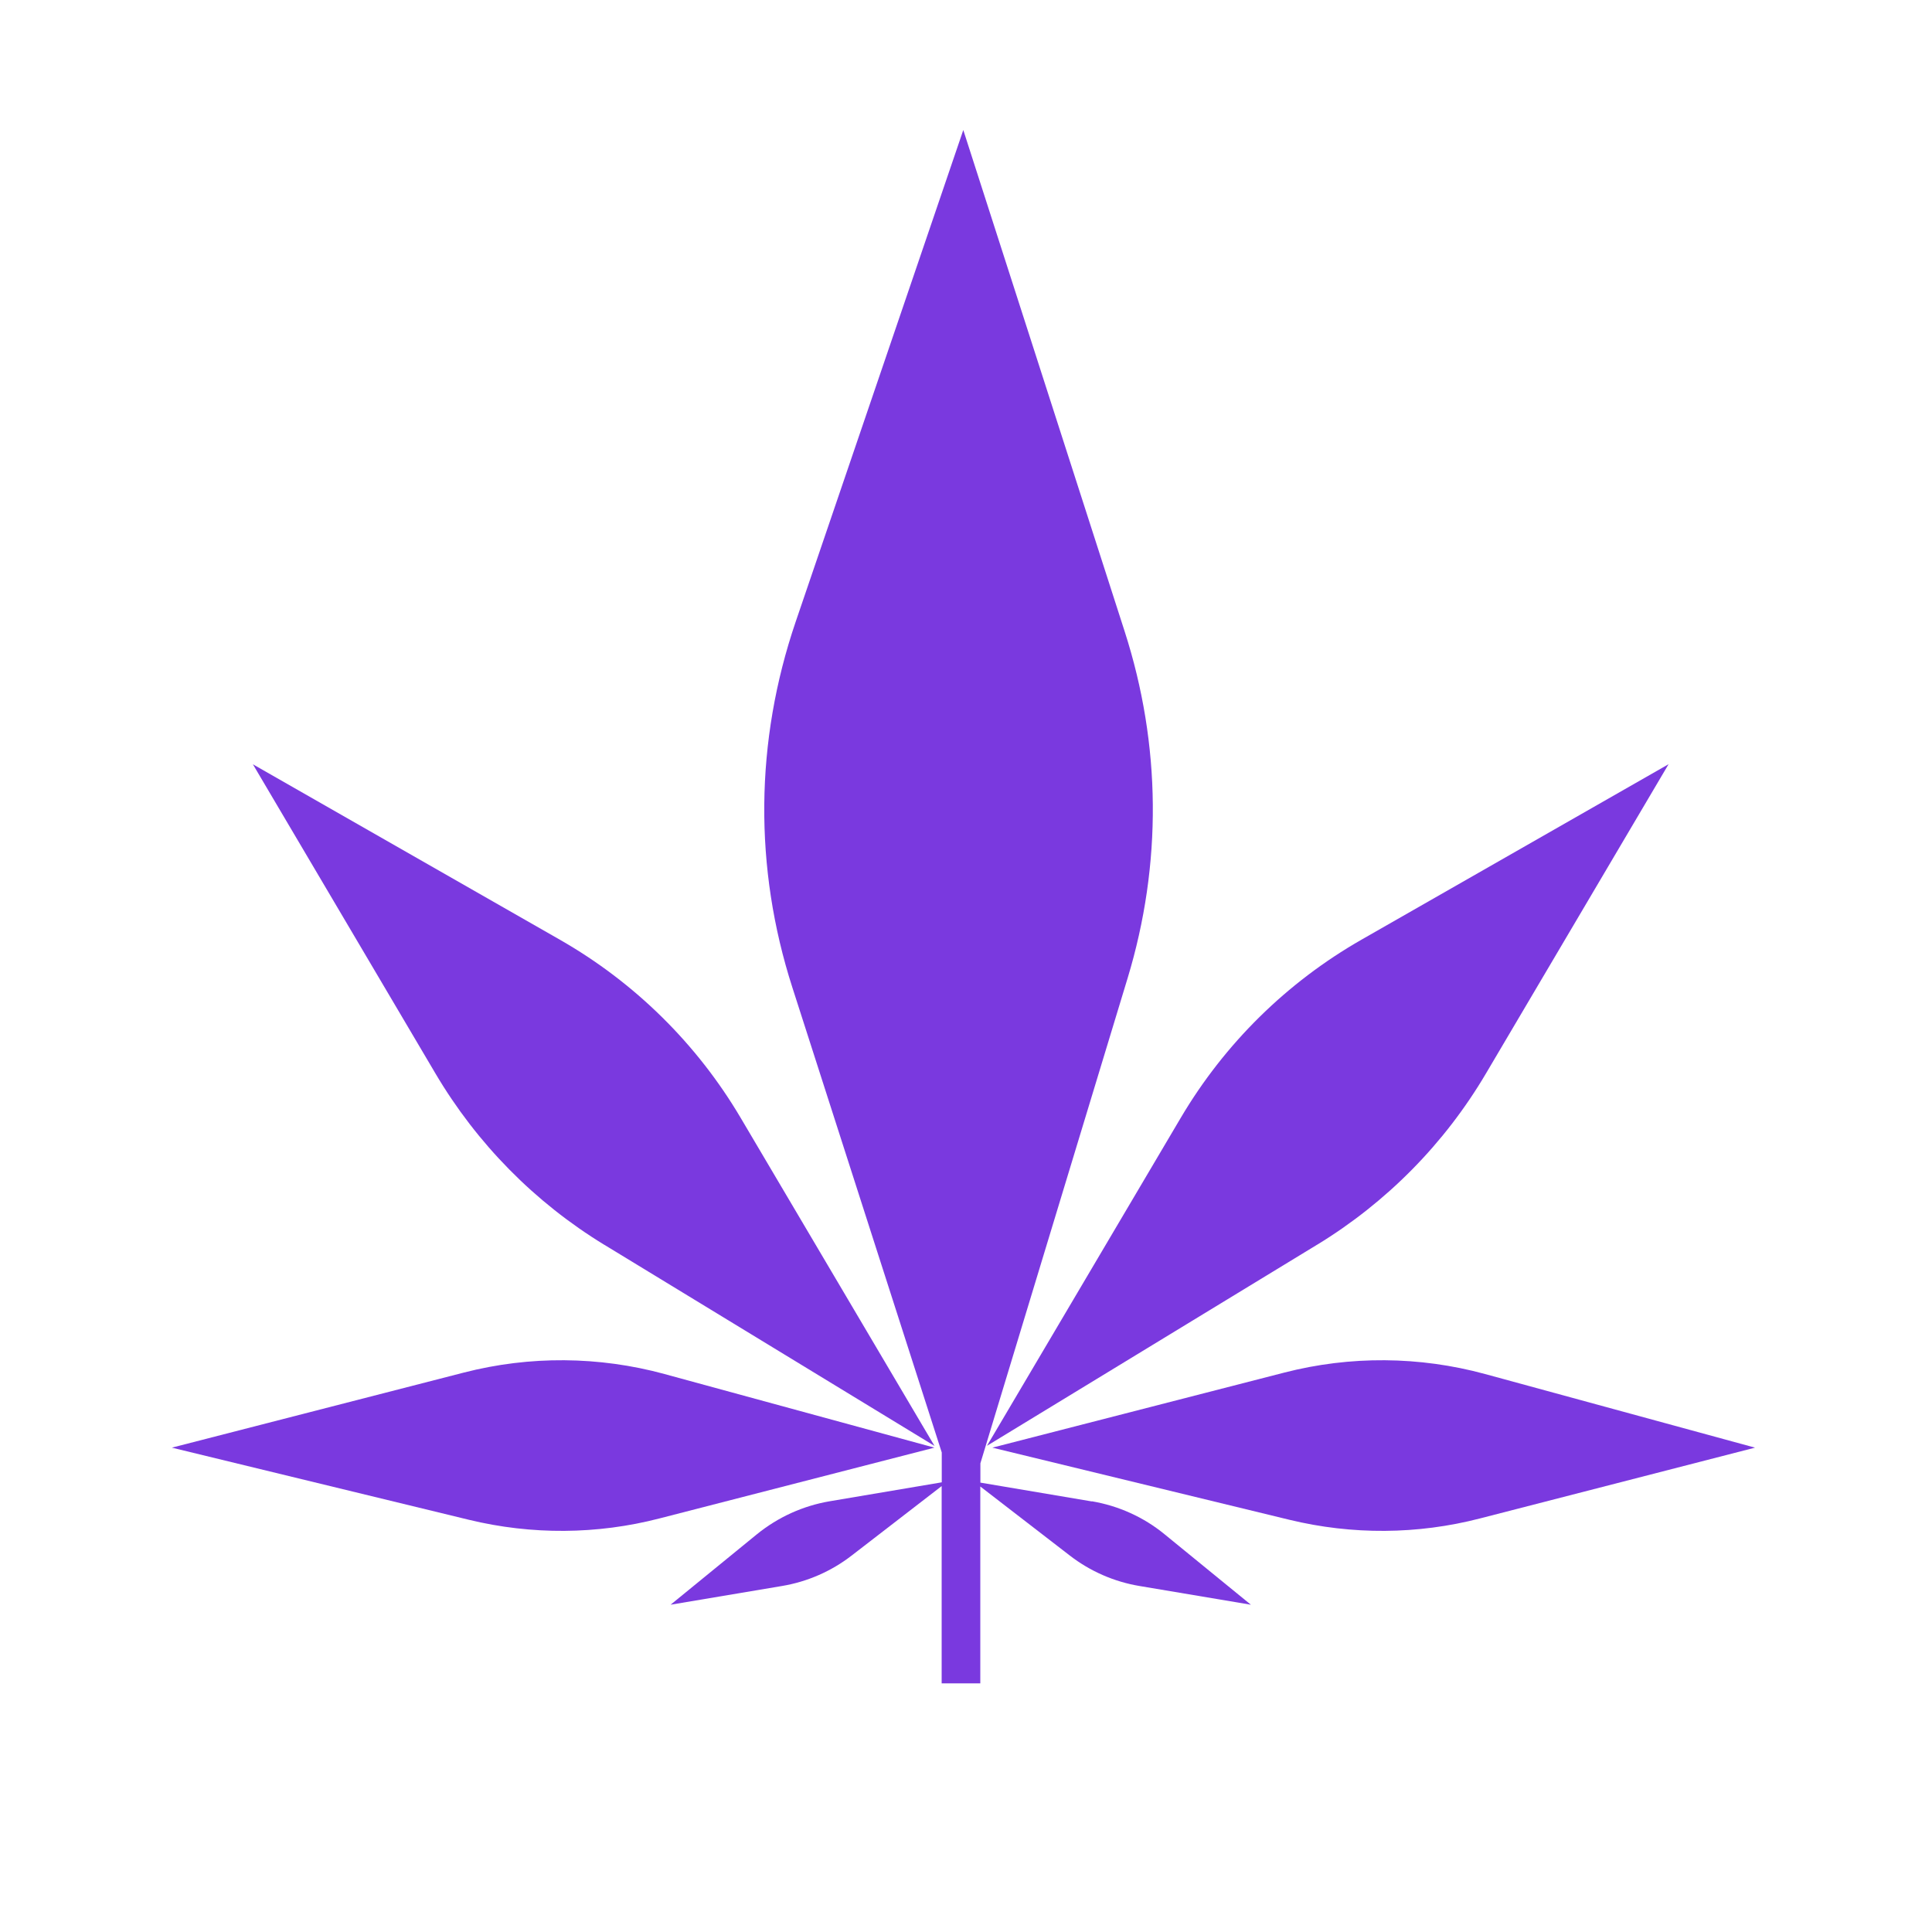
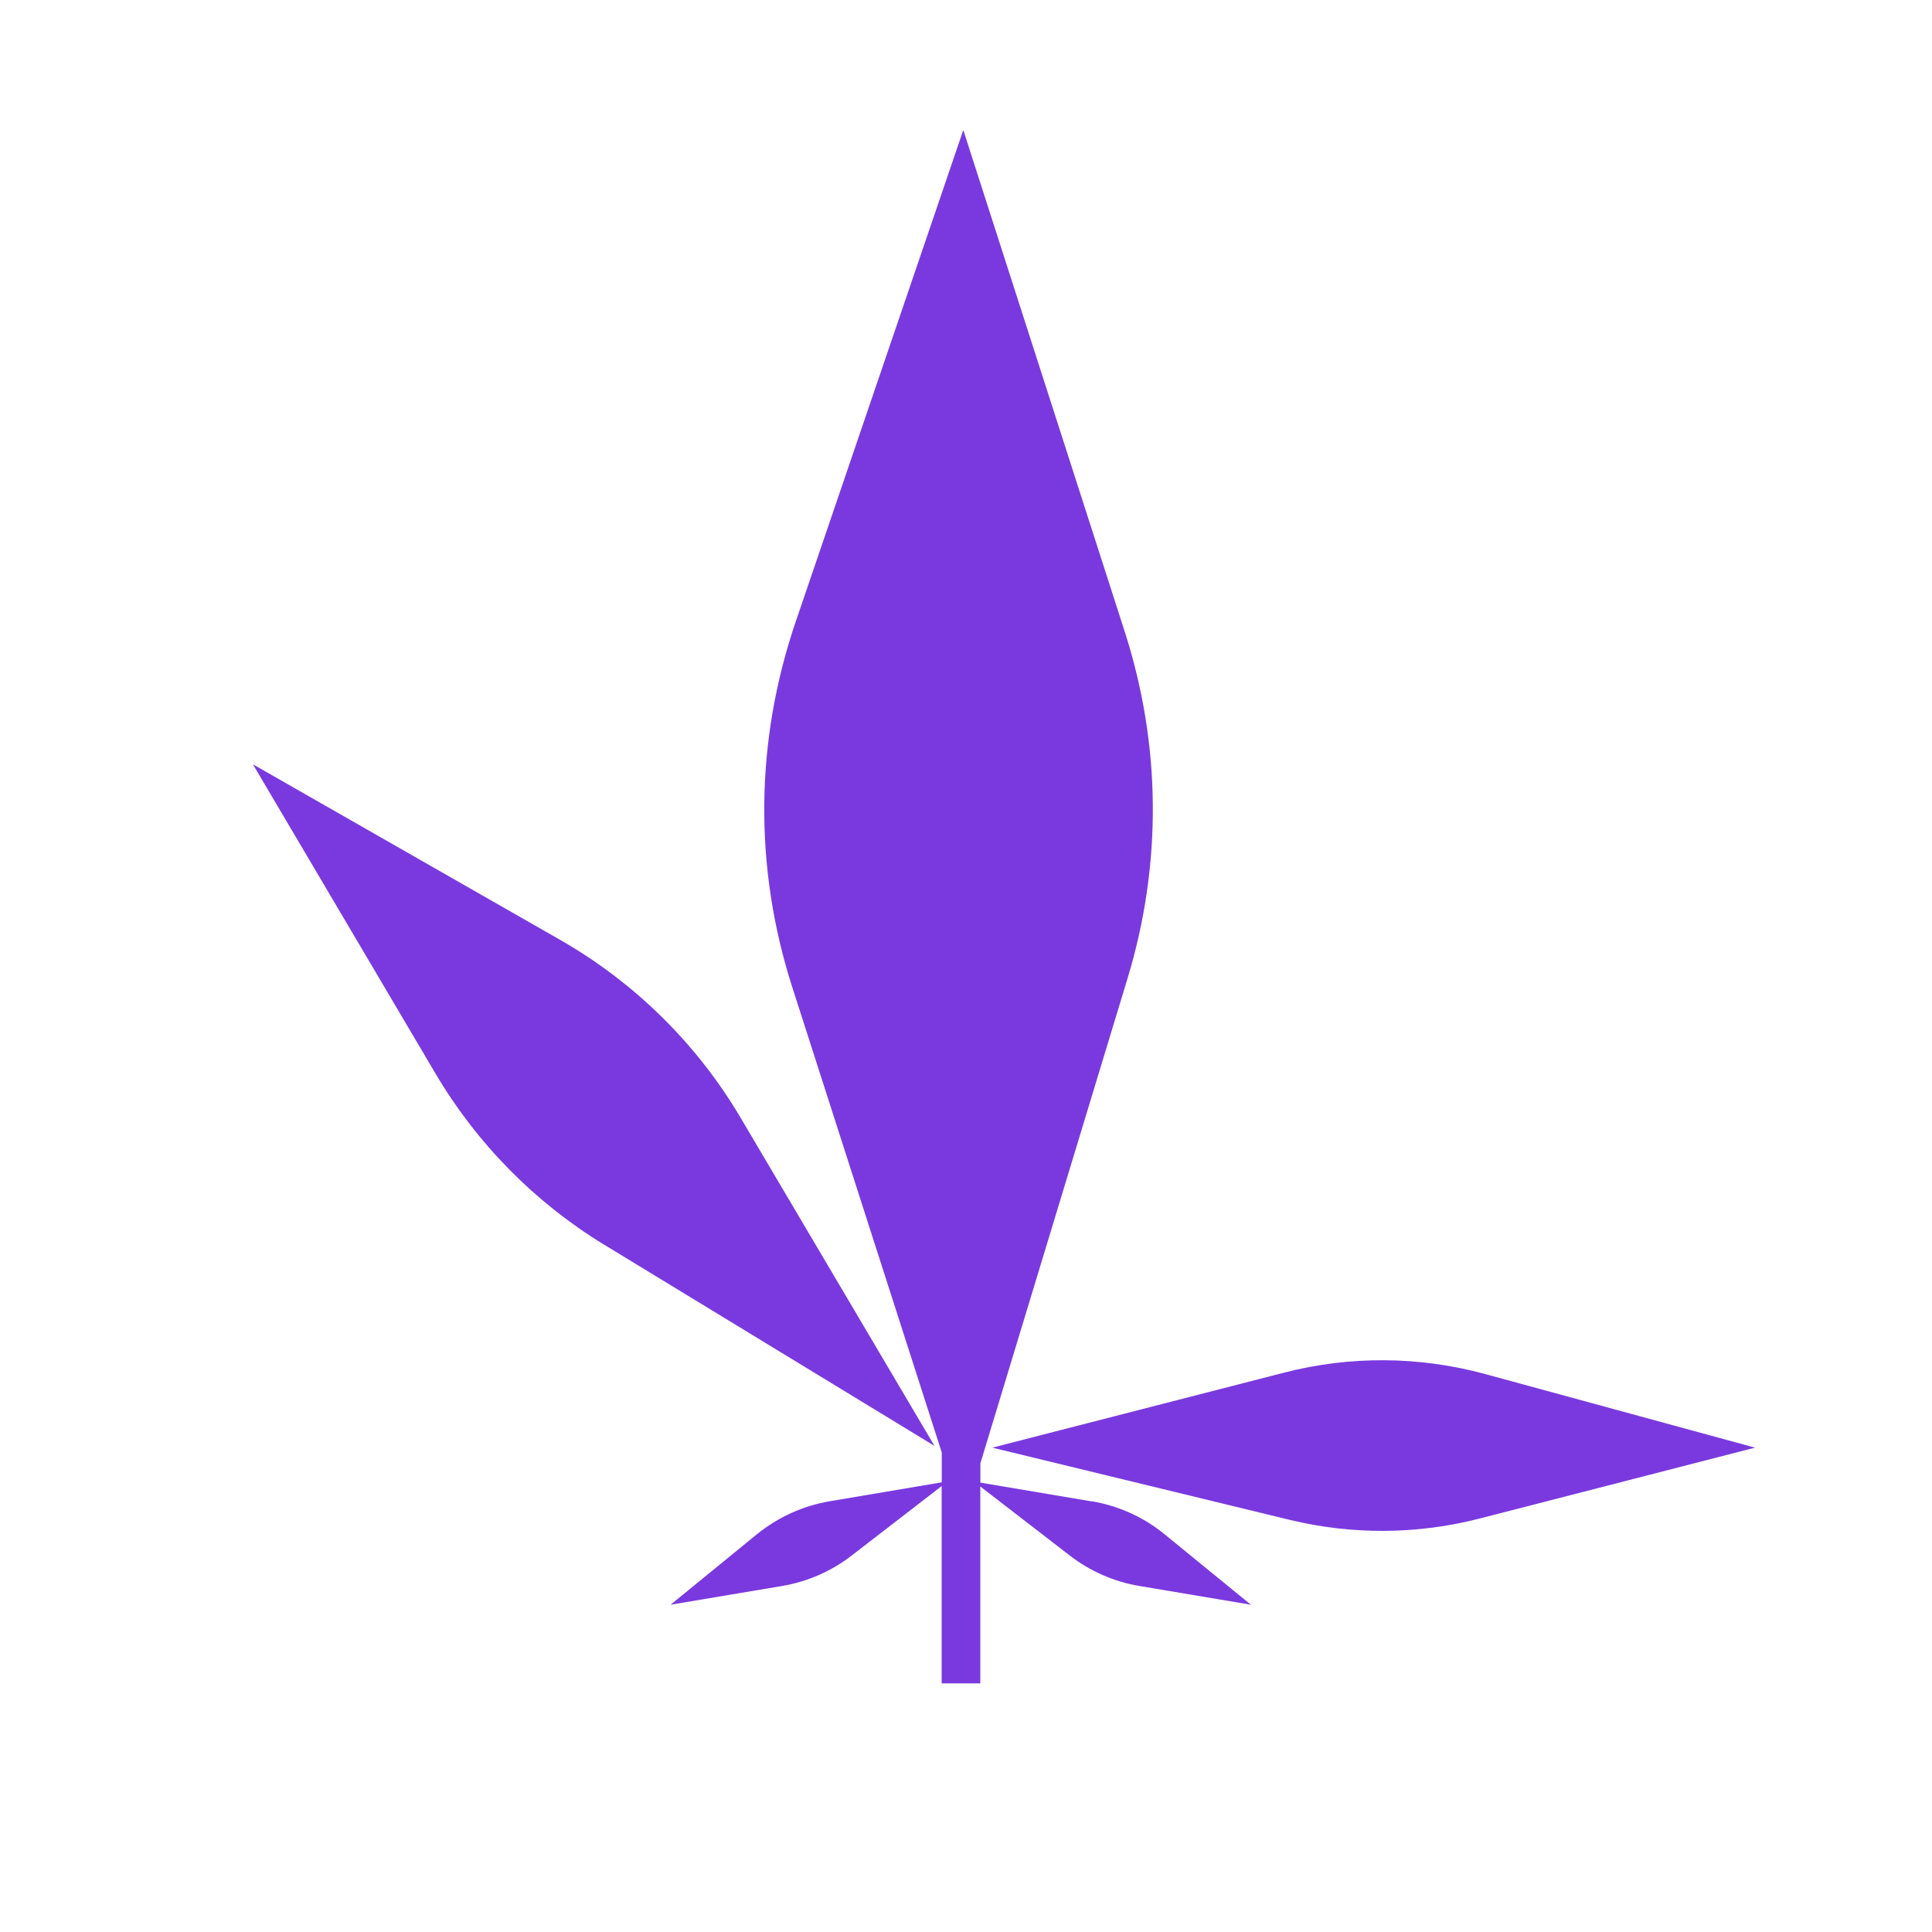
<svg xmlns="http://www.w3.org/2000/svg" id="Laag_2" width="200" height="200" viewBox="0 0 200 200">
  <defs>
    <style>.cls-1{fill:none;}.cls-2{fill:#7a39df;}</style>
  </defs>
  <g id="Laag_1-2">
    <path class="cls-2" d="m62.56,128.86l34.18,20.82-20.06-33.95c-4.53-7.67-10.98-14.03-18.72-18.45l-31.78-18.16,18.9,32.01c4.29,7.26,10.29,13.35,17.49,17.74Z" />
-     <path class="cls-2" d="m136.34,128.86c7.2-4.39,13.21-10.48,17.49-17.74l18.9-32.01-31.78,18.16c-7.74,4.42-14.19,10.78-18.72,18.45l-20.06,33.95,34.18-20.82Z" />
    <path class="cls-2" d="m153.74,142.24c-6.8-1.85-13.96-1.91-20.79-.15l-30.22,7.77,30.76,7.47c6.48,1.57,13.25,1.53,19.71-.14l28.48-7.33-27.94-7.62Z" />
-     <path class="cls-2" d="m68.8,142.24c-6.8-1.85-13.96-1.91-20.79-.15l-30.22,7.77,30.76,7.47c6.48,1.57,13.25,1.53,19.71-.14l28.47-7.33-27.94-7.62Z" />
    <path class="cls-2" d="m113.04,155.43l-11.55-1.95v-2l15.24-50.22c3.58-11.81,3.48-24.14-.31-35.91l-16.7-51.89-17.35,50.9c-4.22,12.39-4.34,25.45-.34,37.88l15.46,48.12v3.09l-11.6,1.96c-2.77.47-5.36,1.65-7.54,3.42l-8.93,7.29,11.54-1.94c2.62-.44,5.09-1.52,7.19-3.14l9.33-7.2v20.42h4v-20.38l9.28,7.16c2.1,1.62,4.57,2.7,7.19,3.14l11.54,1.94-8.93-7.29c-2.17-1.78-4.77-2.95-7.54-3.42Z" />
  </g>
  <g id="Laag_2-2">
-     <rect class="cls-1" width="200" height="200" />
-   </g>
+     </g>
</svg>